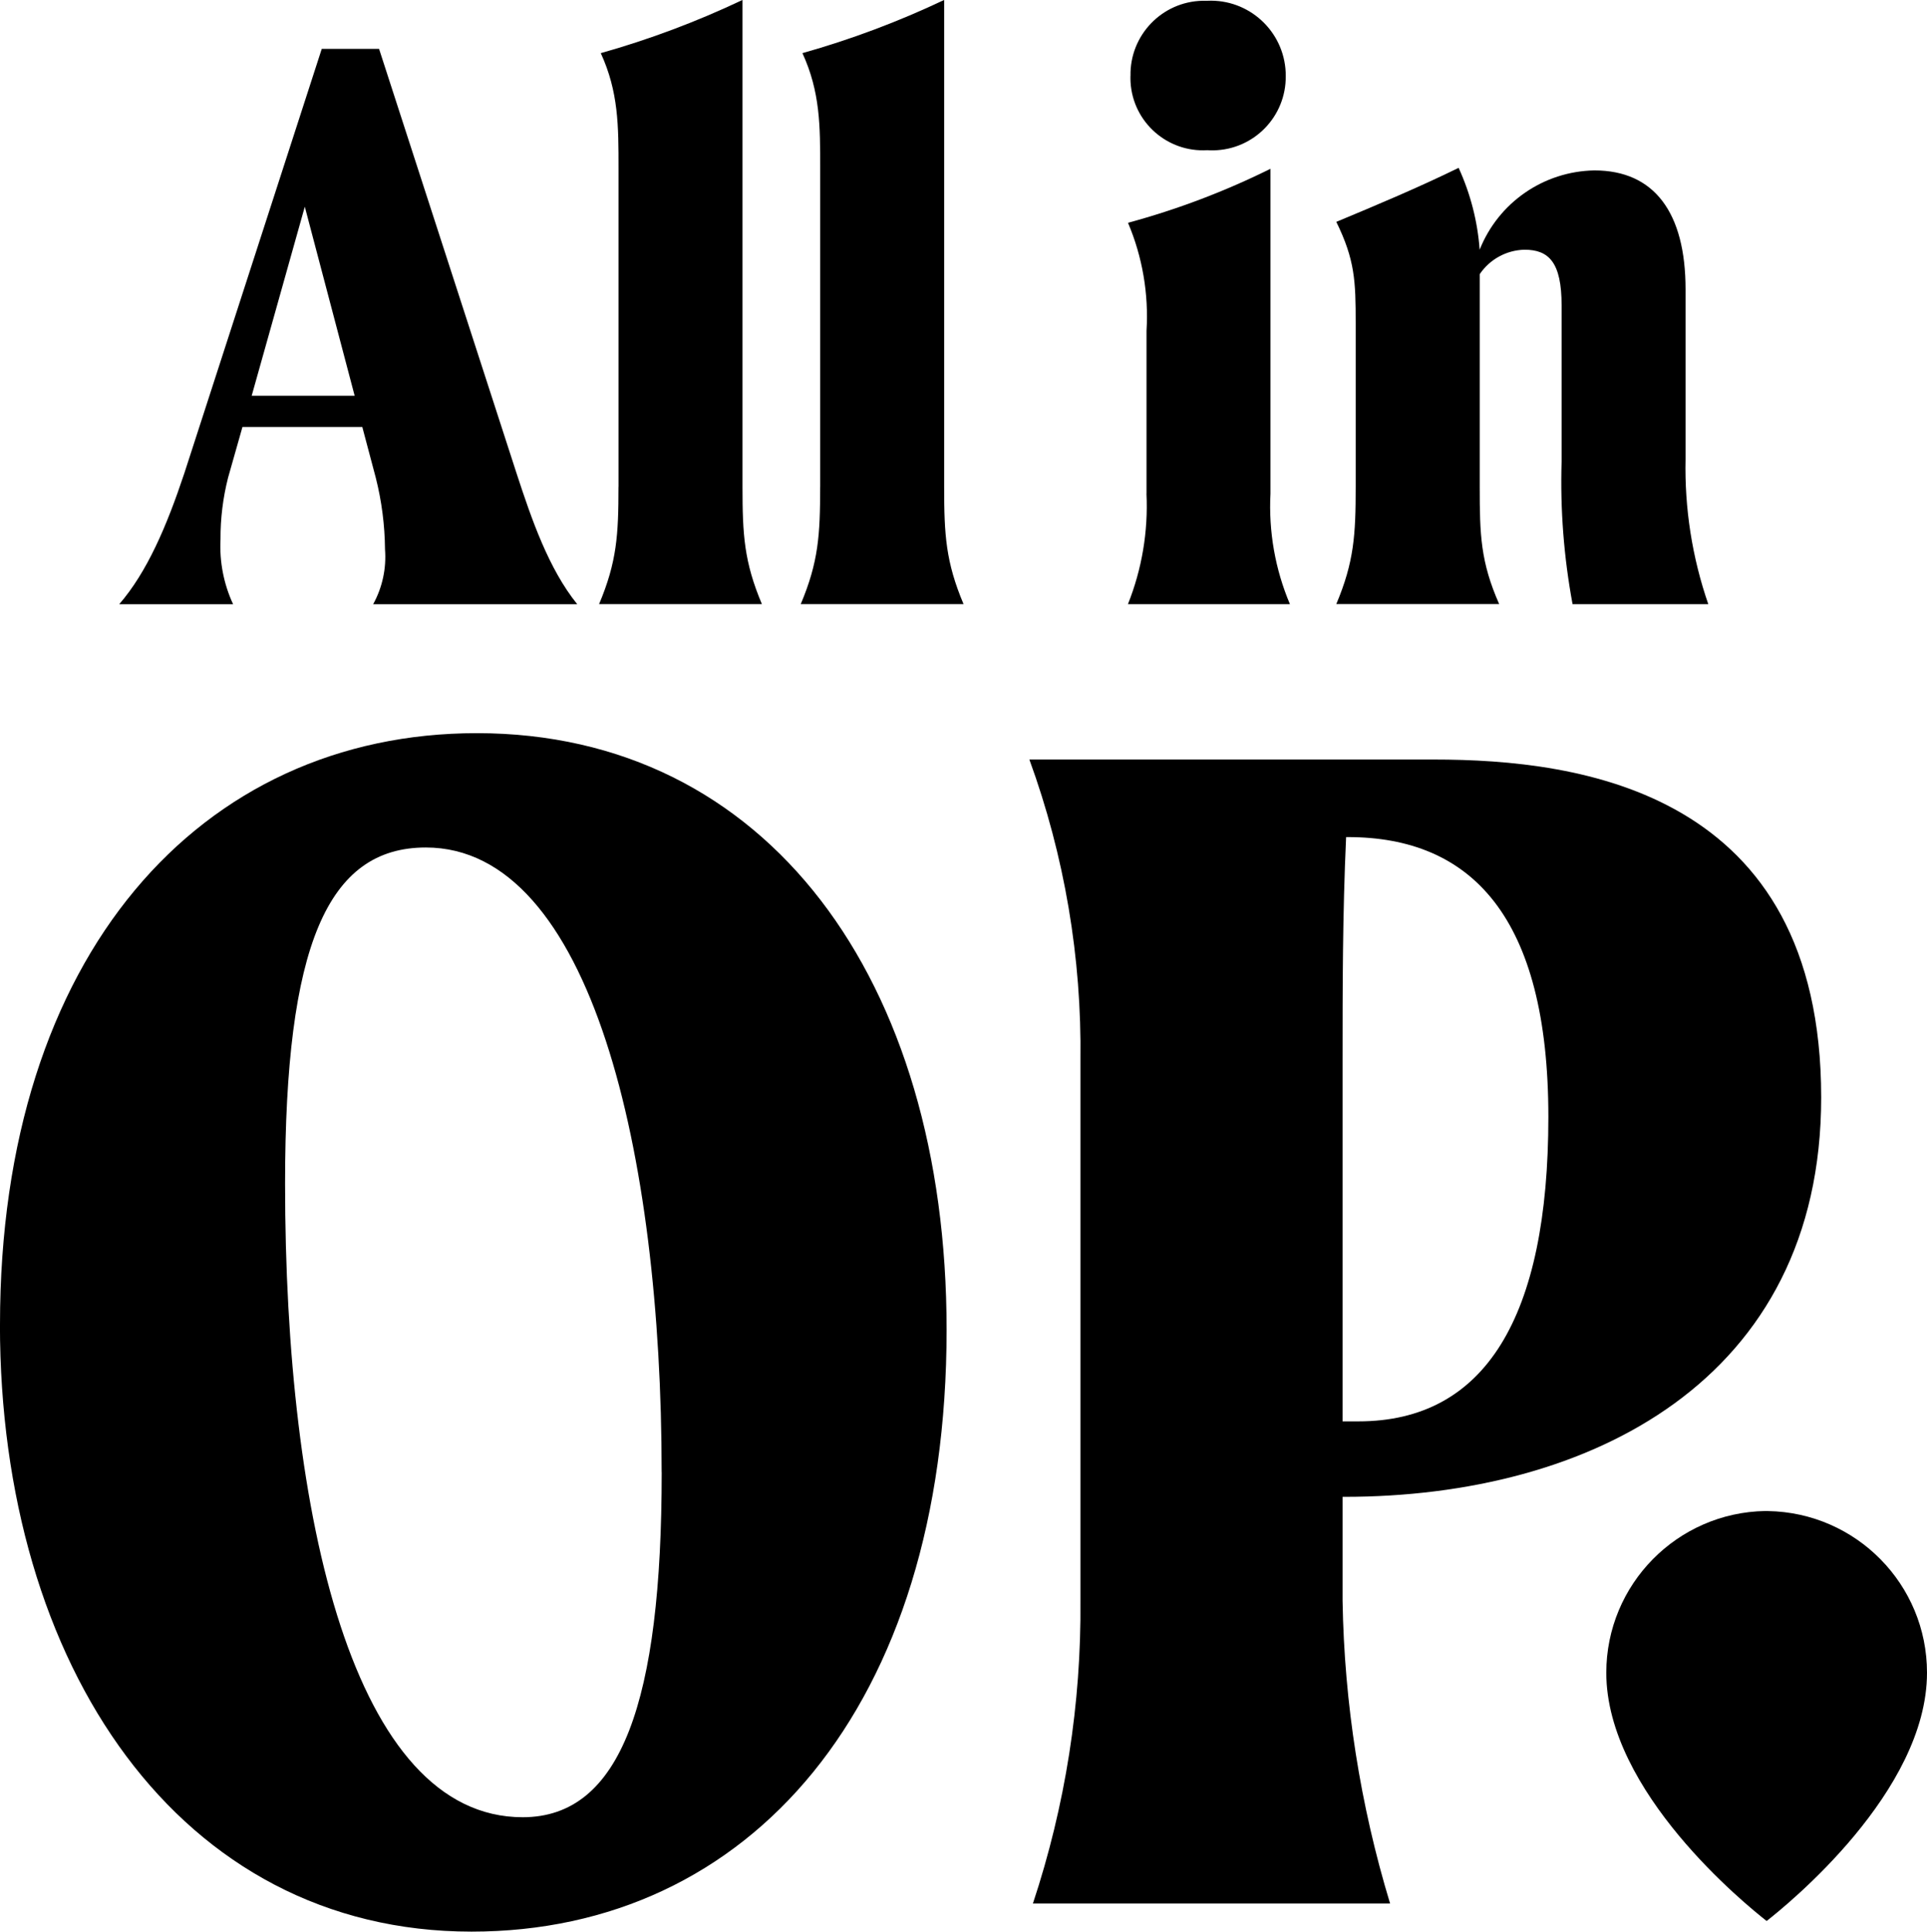
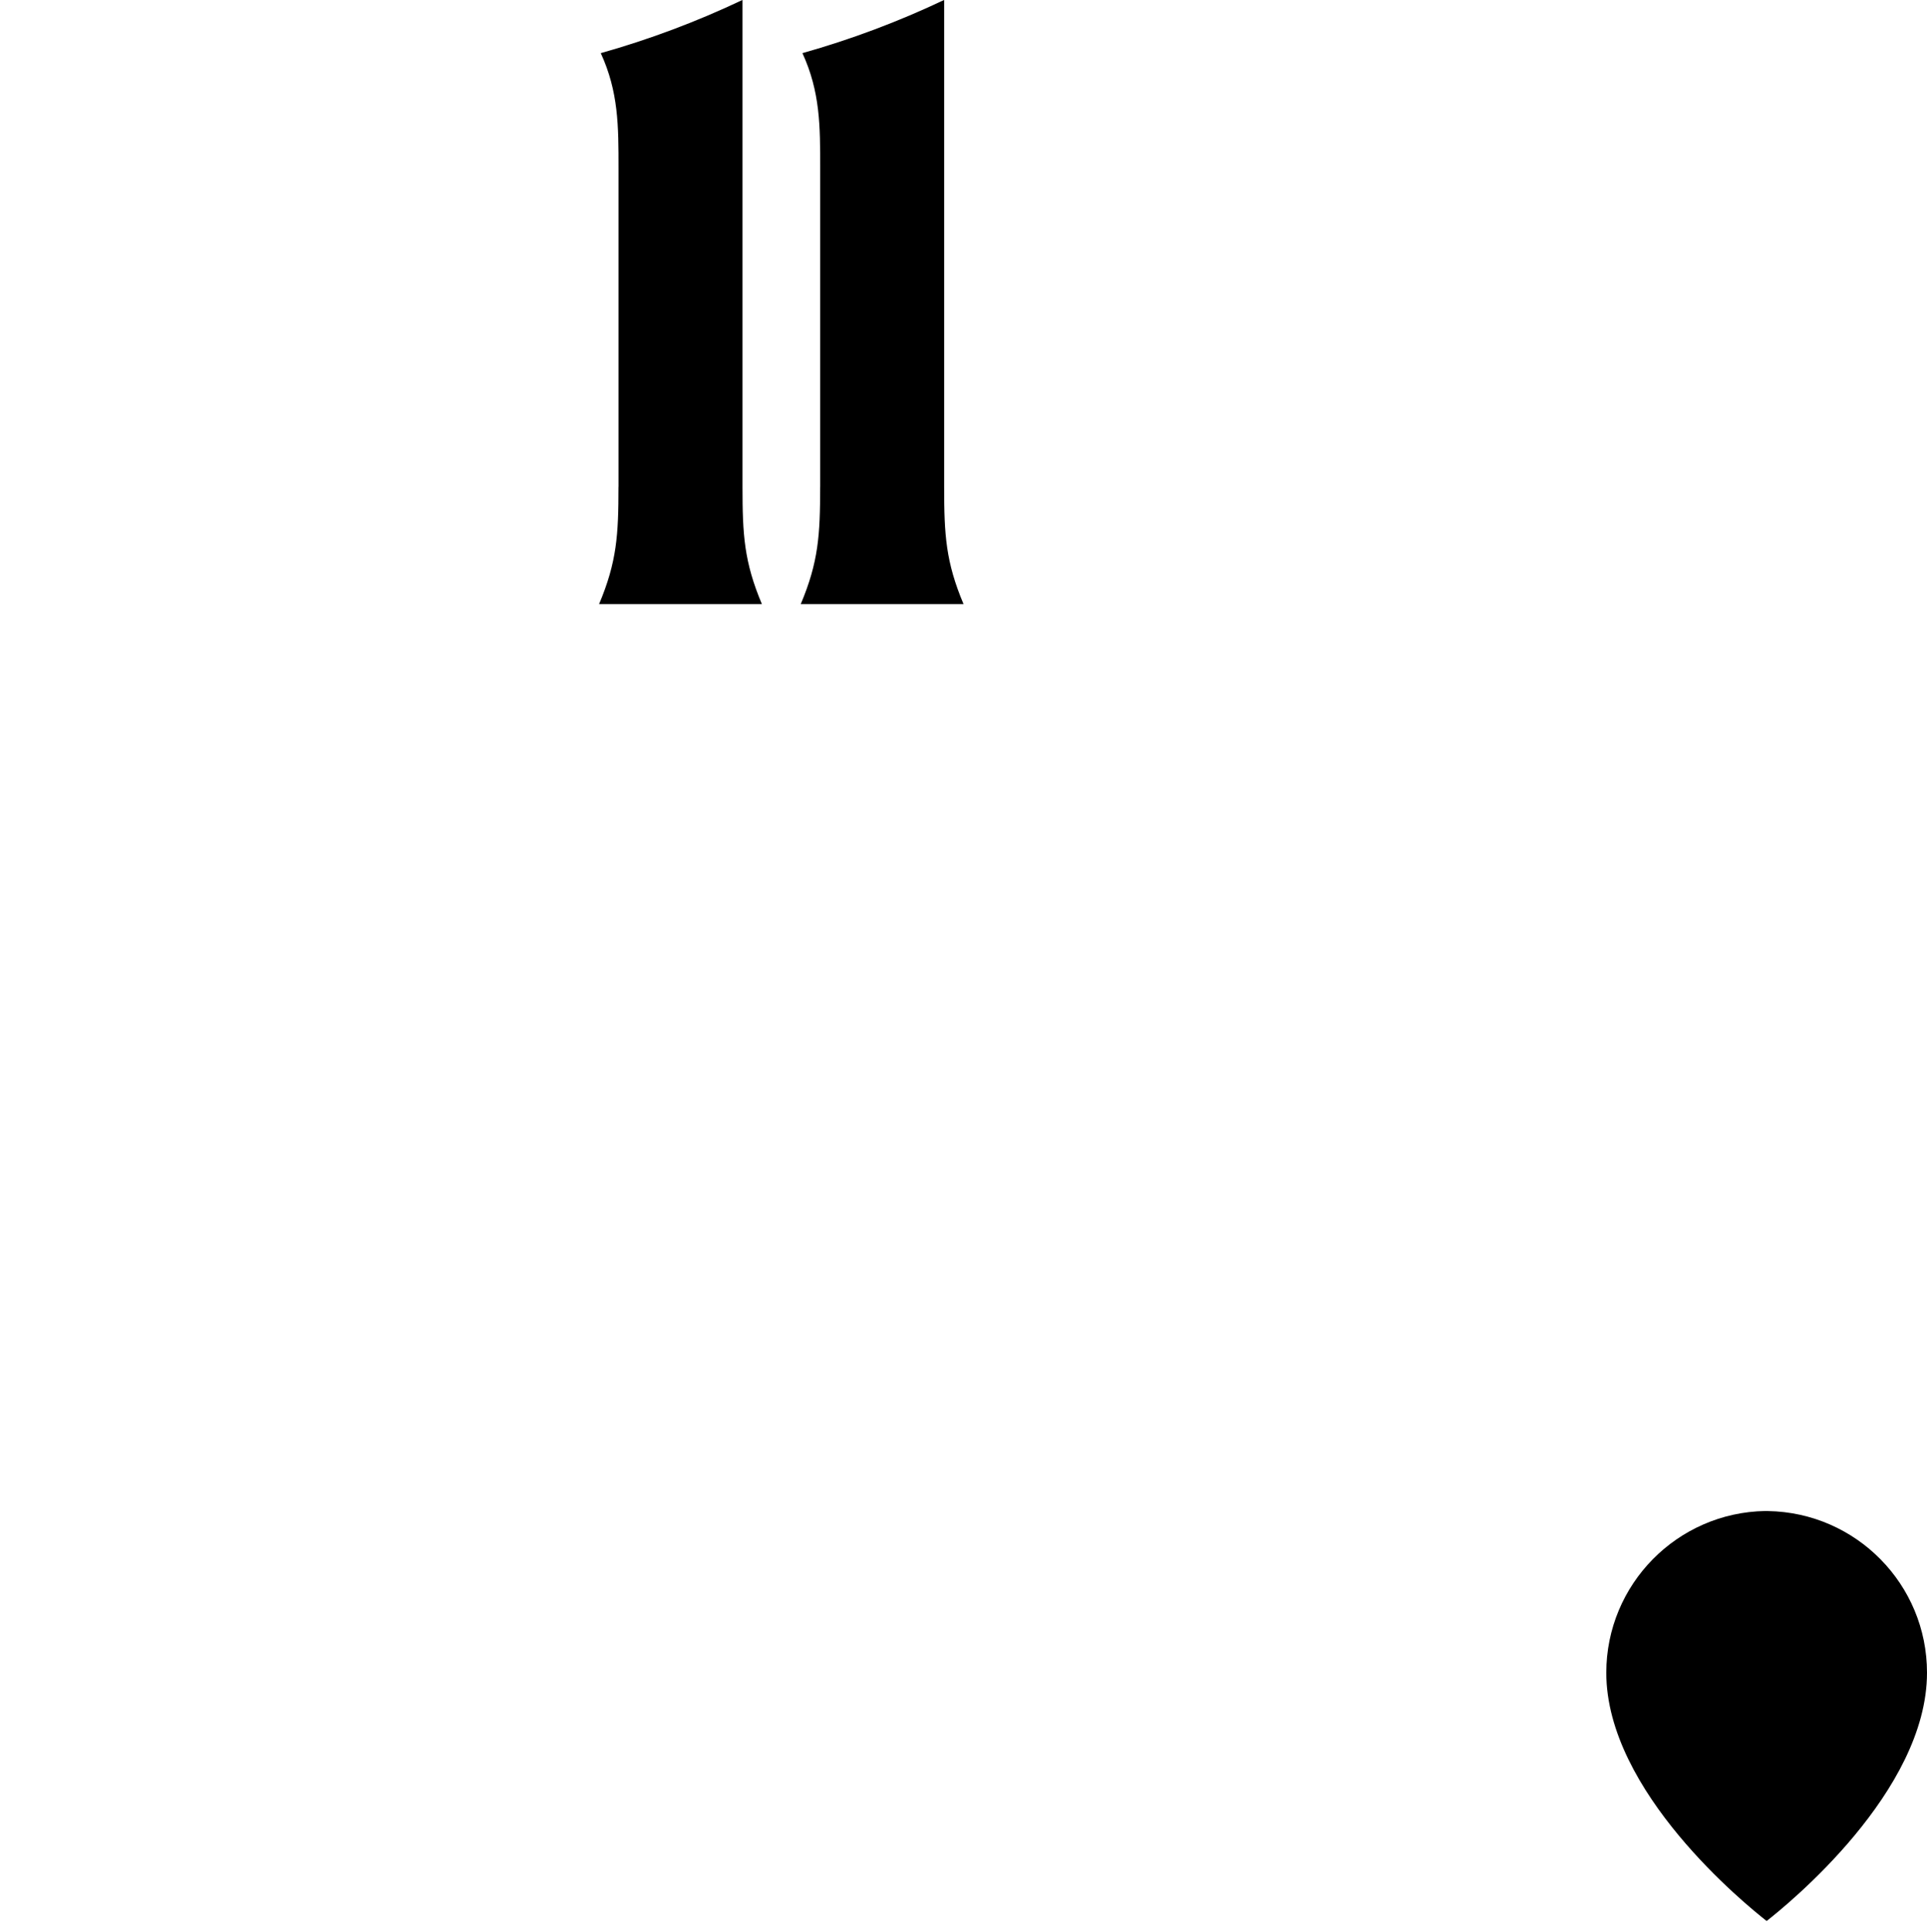
<svg xmlns="http://www.w3.org/2000/svg" id="Layer_1" viewBox="0 0 353.66 354.44">
  <g id="AllinOP_logo">
-     <path id="Path_1" d="M68.49,110.86c1.69-3.07,2.44-6.57,2.17-10.06-.04-4.44-.61-8.86-1.7-13.16l-2.47-9.3h-21.99l-2.64,9.3c-.94,3.69-1.41,7.49-1.39,11.31-.21,4.1.58,8.19,2.31,11.92h-20.9c5.1-5.89,8.69-14.24,11.94-24L59.05,8.97h10.52l25.24,77.9c2.78,8.51,5.89,17.5,11.13,24h-37.46,0ZM65.09,72.62l-9.15-34.69-9.75,34.69h18.9Z" />
    <path id="Path_2" d="M113.52,89.34V30.96c0-7.9,0-14.09-3.26-21.21,8.93-2.52,17.63-5.78,26.01-9.76v89.34c0,8.83.3,13.78,3.56,21.52h-29.88c3.26-7.74,3.56-12.69,3.56-21.52h.01Z" />
    <path id="Path_3" d="M150.53,89.34V30.96c0-7.9,0-14.09-3.26-21.21,8.93-2.52,17.63-5.78,26.01-9.76v89.34c0,8.83.3,13.78,3.56,21.52h-29.88c3.26-7.74,3.56-12.69,3.56-21.52h.01Z" />
-     <path id="Path_4" d="M210.42,90.58v-29.89c.41-6.78-.75-13.56-3.4-19.81,9.02-2.44,17.78-5.76,26.15-9.91v59.61c-.36,6.94.86,13.88,3.57,20.28h-29.73c2.57-6.44,3.73-13.35,3.4-20.28ZM207.48,13.93c-.15-7.46,5.77-13.64,13.24-13.79.29,0,.58,0,.86,0,7.6-.35,14.04,5.53,14.38,13.13.01.22.01.44.01.66.1,7.44-5.85,13.55-13.29,13.66-.37,0-.74,0-1.11-.03-7.33.44-13.64-5.14-14.08-12.47-.02-.38-.03-.77-.02-1.15Z" />
-     <path id="Path_5" d="M313.54,110.86h-24.93c-1.6-8.63-2.28-17.4-2.01-26.17v-28.64c0-7.9-2.33-10.23-6.82-10.23-3.3.08-6.36,1.75-8.21,4.49v39.01c0,8.83.16,13.78,3.57,21.52h-29.89c3.26-7.74,3.56-12.69,3.56-21.52v-30.03c0-7.74-.15-11.62-3.56-18.58,7.43-3.09,15.18-6.35,22.45-9.91,2.17,4.74,3.48,9.82,3.86,15.02,3.44-8.66,11.75-14.39,21.06-14.55,10.99,0,16.73,7.74,16.73,21.83v31.12c-.2,9.06,1.21,18.08,4.17,26.64h0Z" />
-     <path id="Path_6" d="M0,243.03c0-67.82,36.81-108.5,87.51-108.5,53.3,0,86.22,45.21,86.22,109.47,0,69.11-36.17,110.44-87.19,110.44-53.6,0-86.55-48.77-86.55-111.41ZM121.43,270.15c0-58.45-12.93-114.64-43.28-114.64-18.08,0-25.83,18.09-25.83,61.68,0,61.36,12.6,116.26,43.61,116.26,18.08,0,25.51-21.31,25.51-63.3Z" />
-     <path id="Path_7" d="M246.4,274.68v19.05c.31,18.83,3.25,37.53,8.72,55.55h-65.55c5.94-17.91,8.89-36.68,8.72-55.55v-99.14c.25-18.82-2.92-37.54-9.37-55.22h74.27c26.82,0,71.05,5.81,71.05,62,0,51.99-42.61,73.29-87.51,73.29h-.32v.02ZM247.05,153.58c-.65,14.21-.65,27.78-.65,41.02v66.21h2.91c23.25,0,34.86-19.06,34.86-55.87s-14.2-51.34-36.81-51.34h-.32,0Z" />
    <path id="Path_8" d="M324.47,277.26h0c-.08,0-.16,0-.24,0h-.24c-16.19.27-29.18,13.47-29.19,29.67,0,21.86,25.67,42.61,29.43,45.56,3.76-2.95,29.43-23.7,29.43-45.56,0-16.19-12.99-29.39-29.19-29.66h0Z" />
  </g>
</svg>